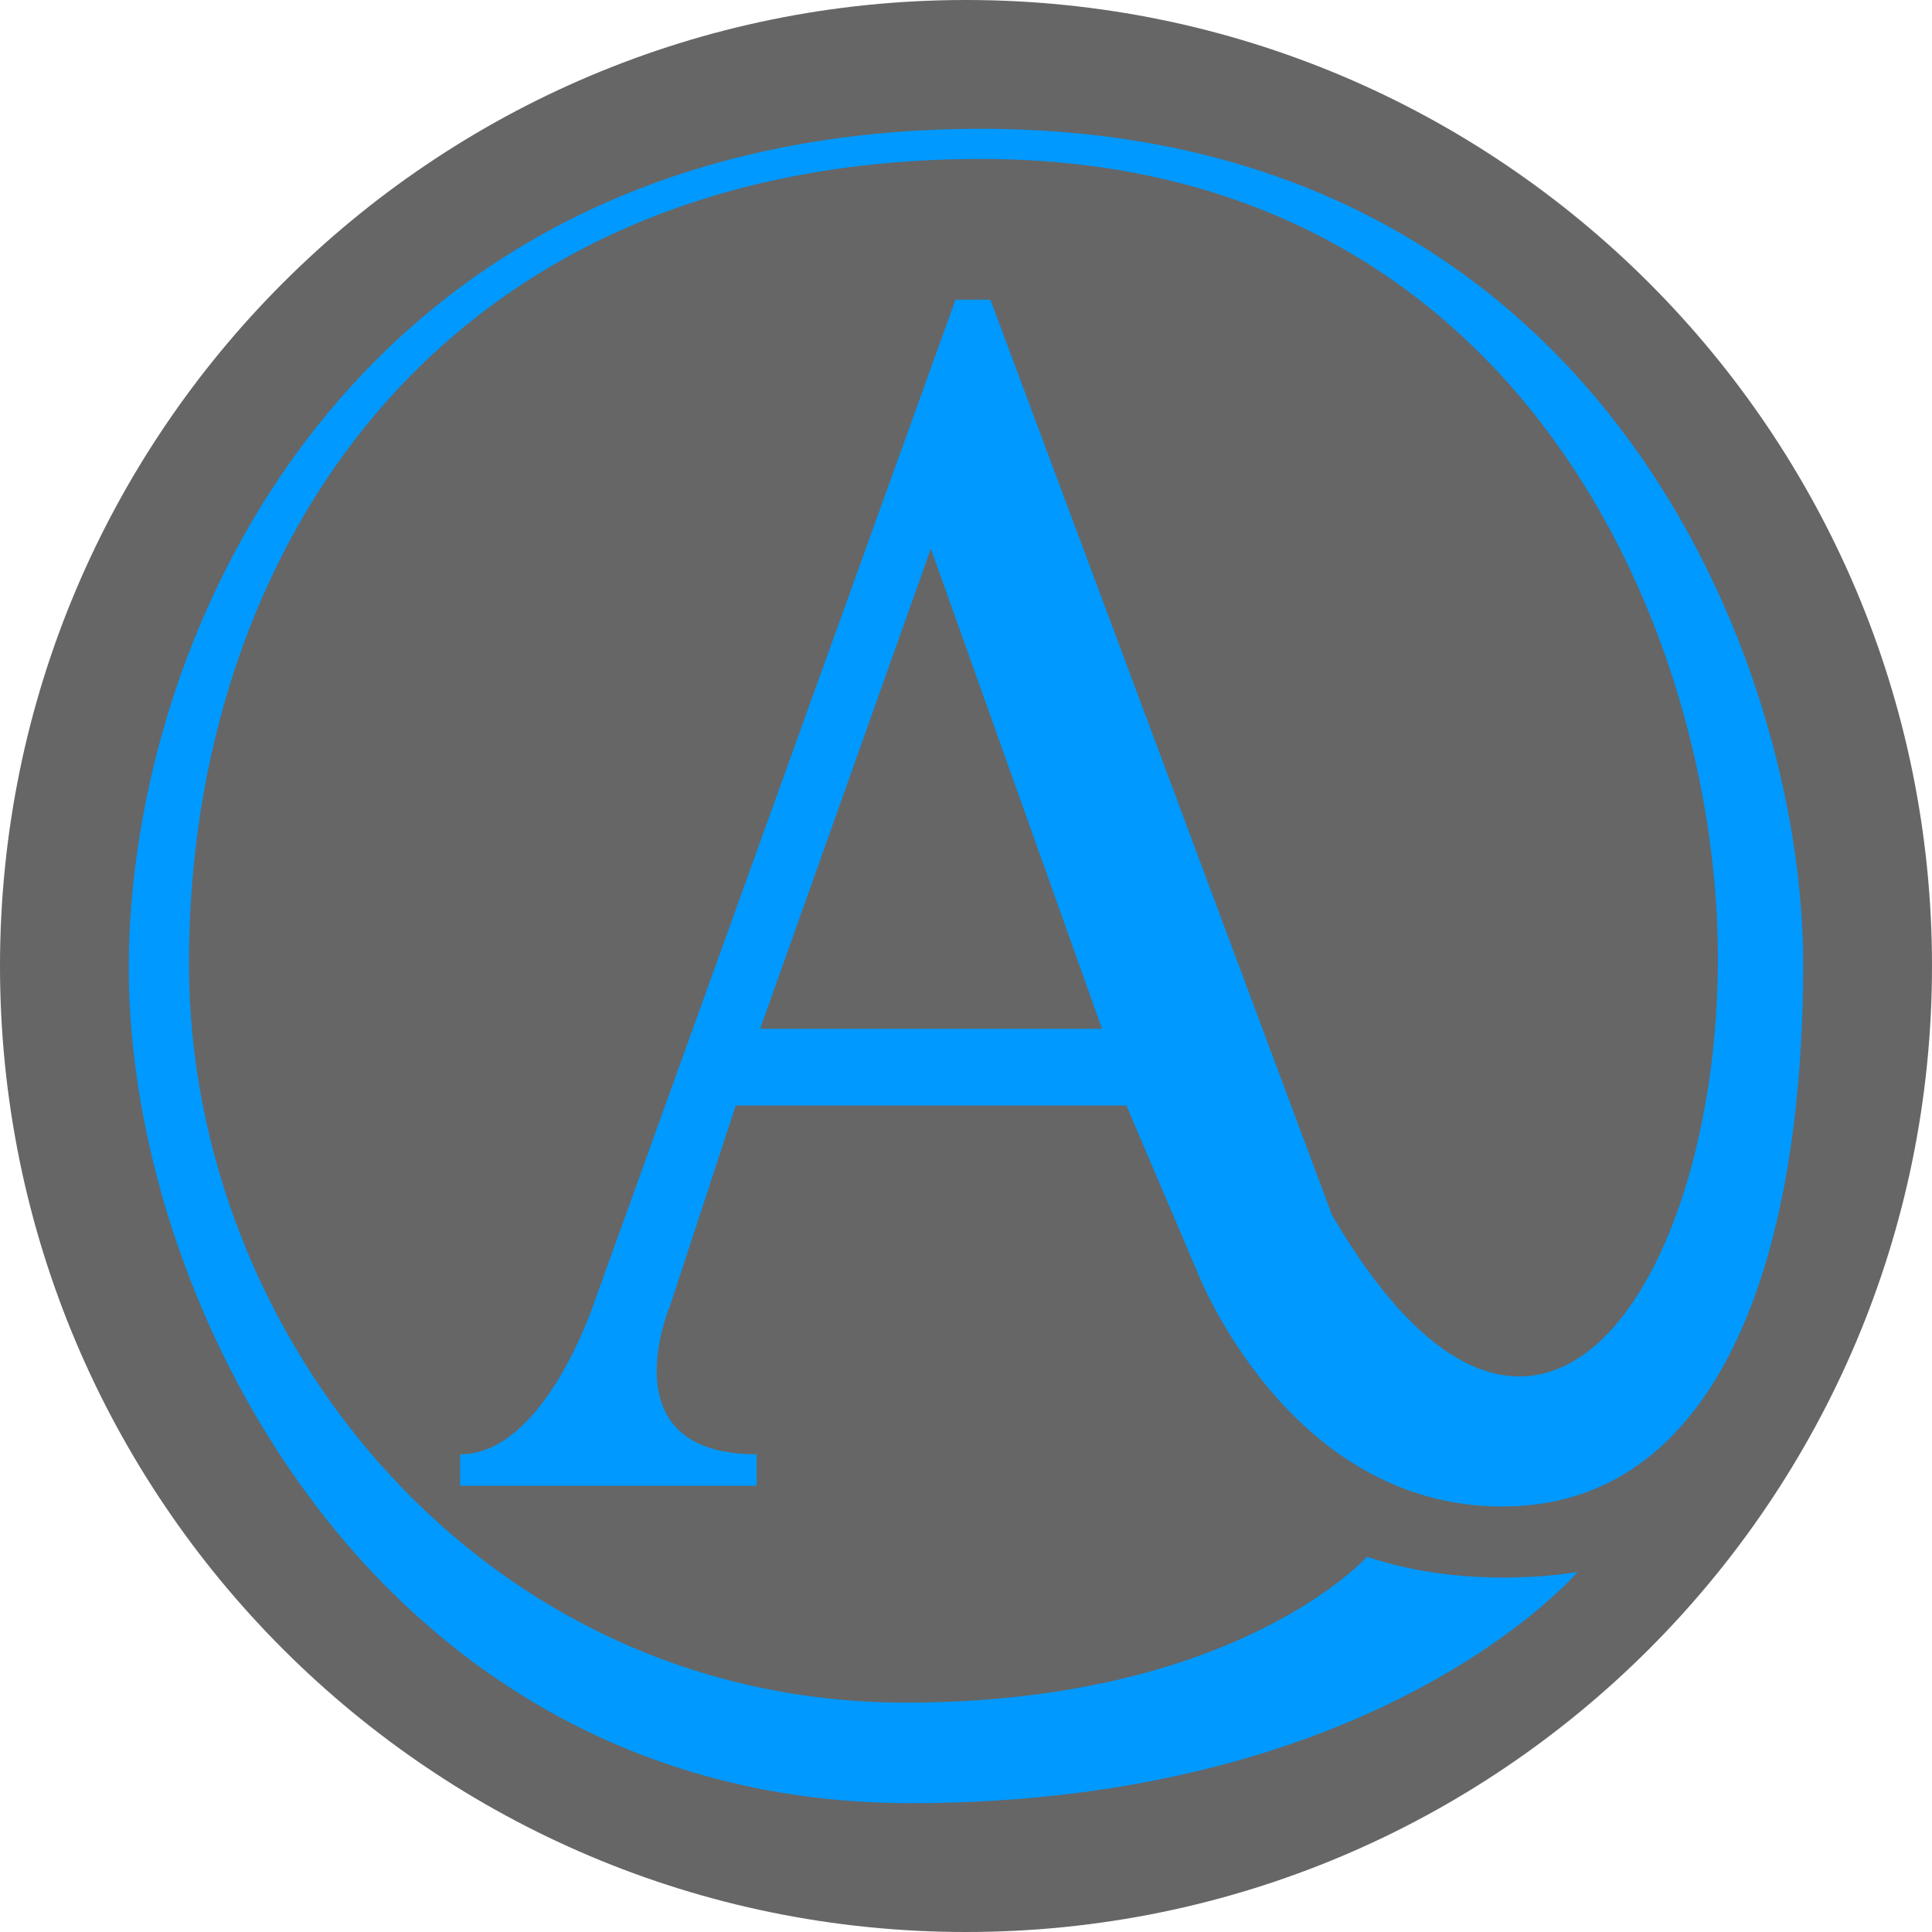
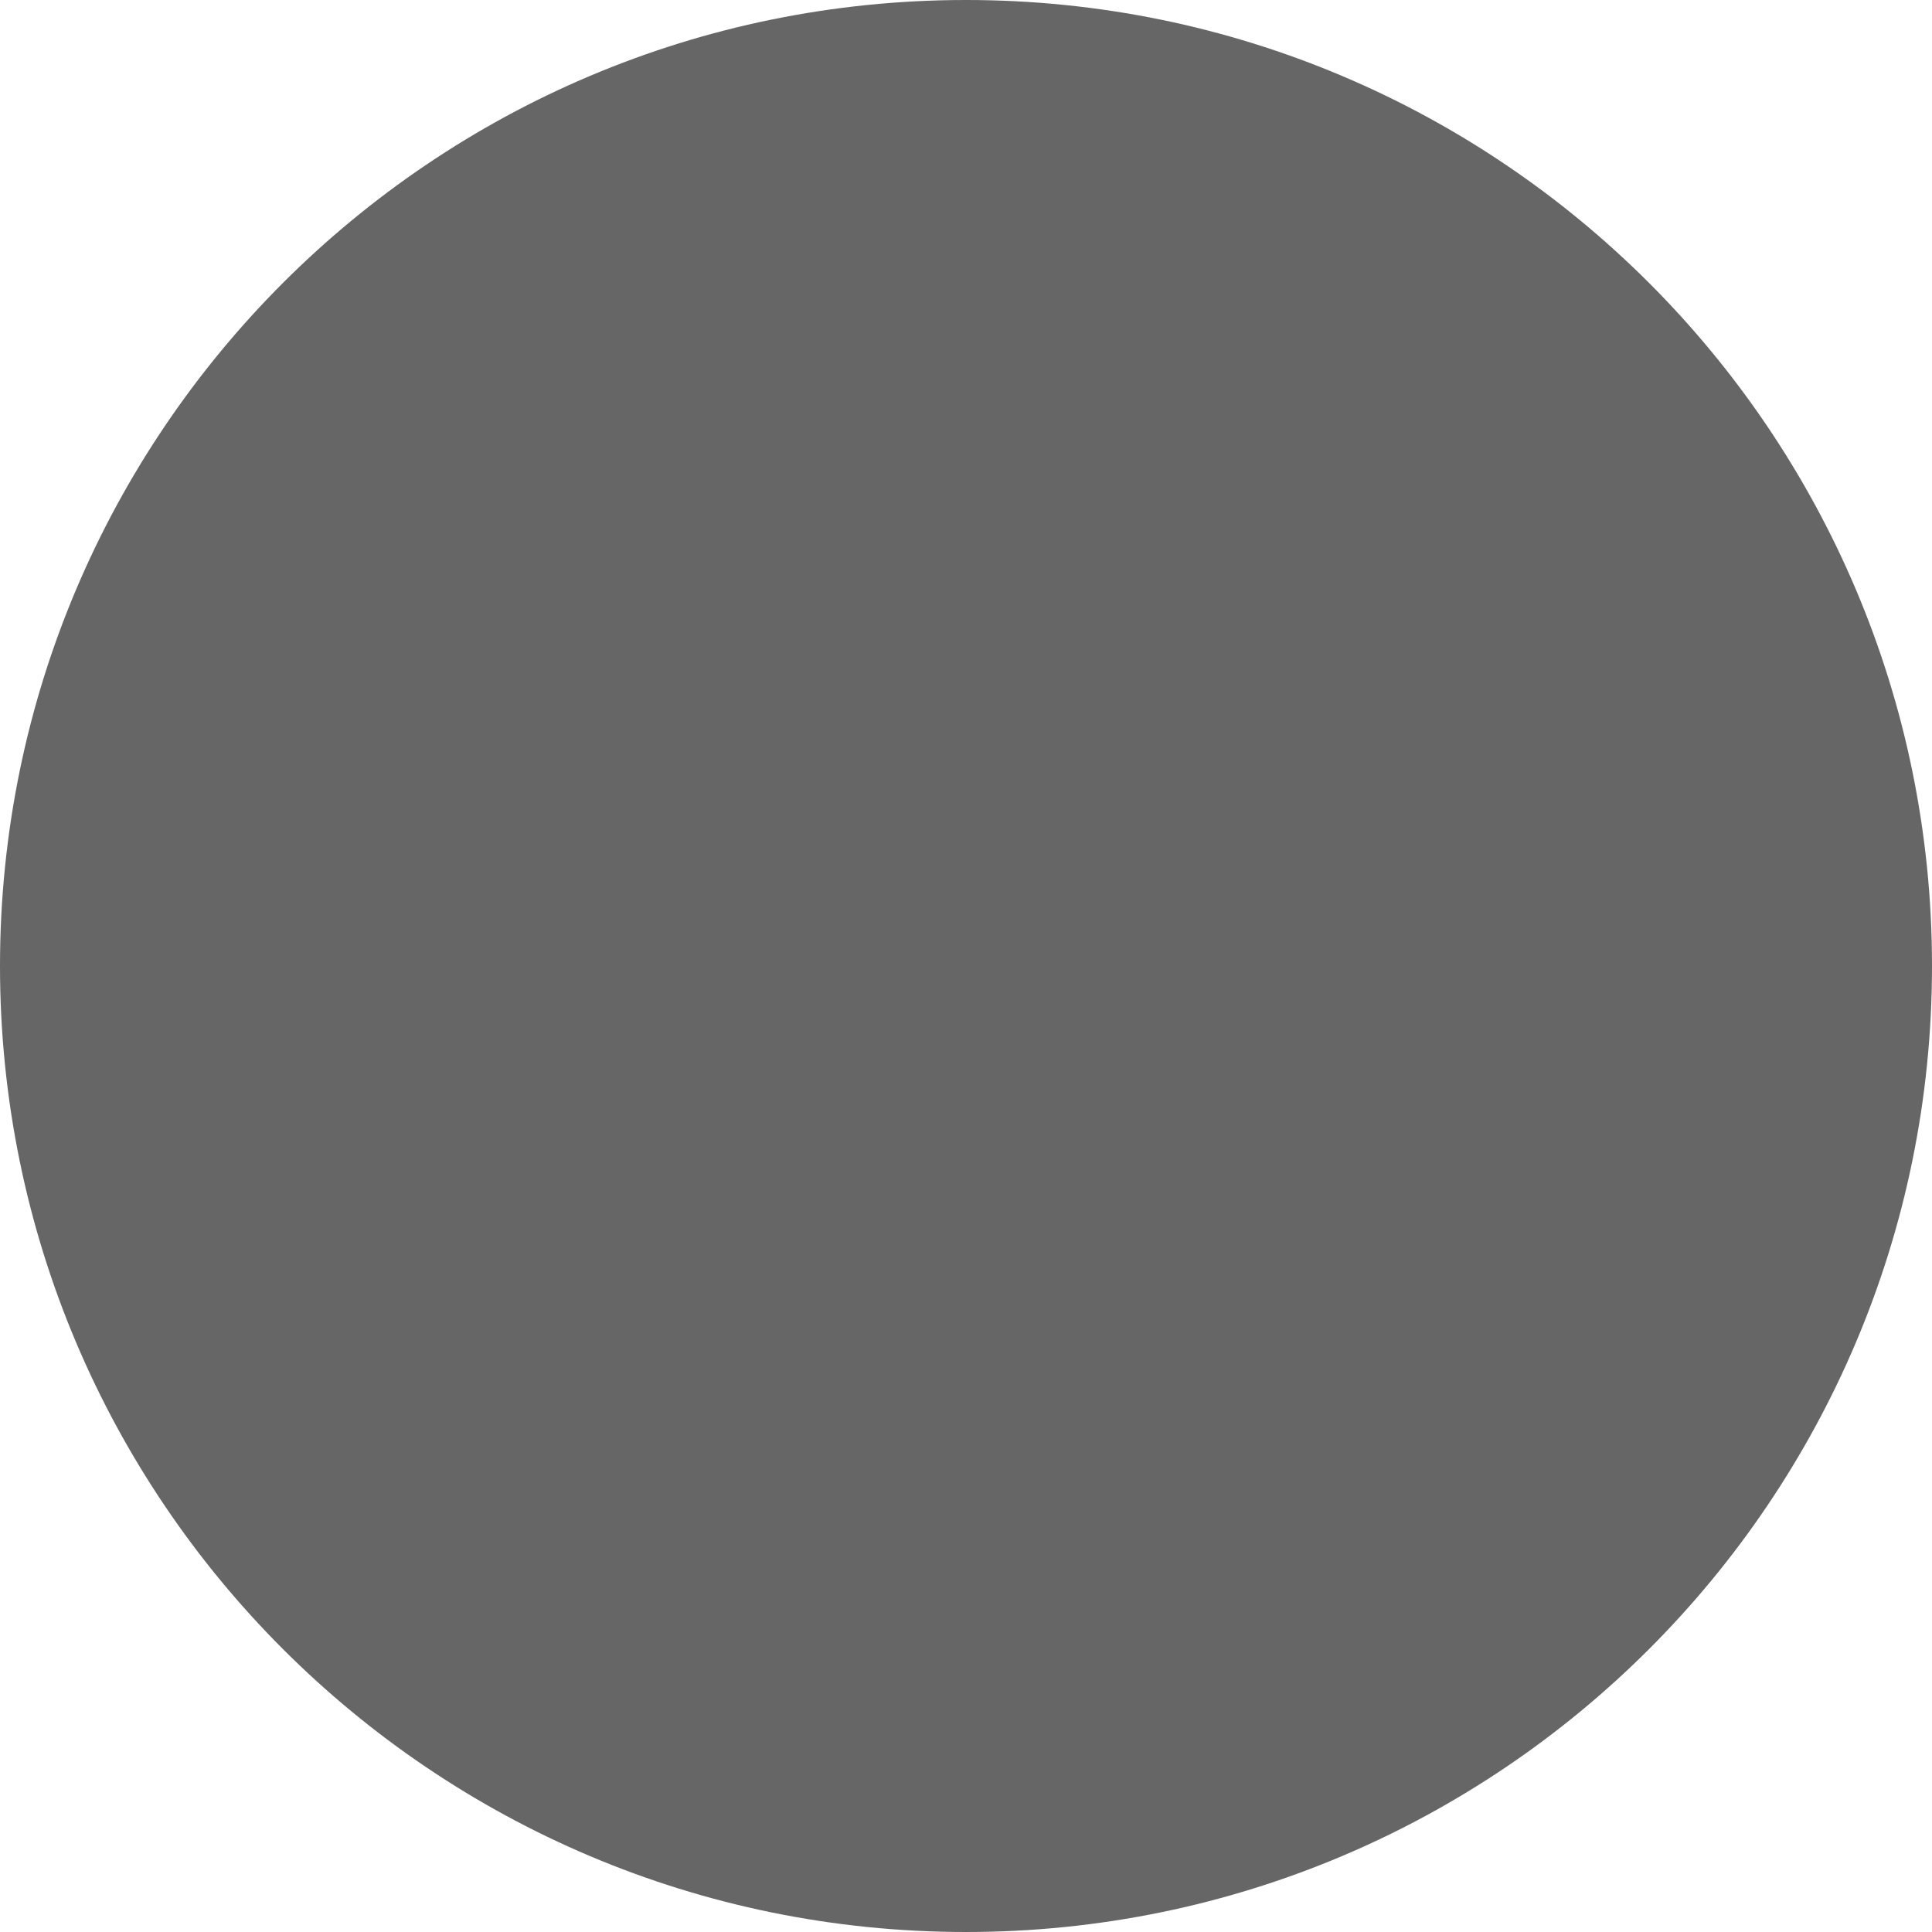
<svg xmlns="http://www.w3.org/2000/svg" version="1.1" width="40" height="40" viewBox="0 0 40 40">
  <title>Amanet</title>
  <path fill="#000" opacity="0.6" d="M40 20c0 11.046-8.954 20-20 20s-20-8.954-20-20c0-11.046 8.954-20 20-20s20 8.954 20 20z" />
-   <path fill="#09f" d="M15.233 22.889h8.089l1.452 3.409c0 0 1.868 4.893 6.331 4.893s6.228-5.101 6.228-11.243-4.152-17.281-17.022-17.281-17.645 10.306-17.645 17.385 5.293 17.281 16.192 17.281c9.756 0 13.804-4.789 13.804-4.789s-2.18 0.416-4.359-0.312c0 0-2.699 3.019-9.549 3.019-8.719 0-14.842-7.495-14.842-15.303 0-8.537 5.19-16.657 16.399-16.657s15.257 9.89 15.257 16.553-3.737 12.597-7.992 5.309l-7.071-18.948h-0.722l-7.464 20.717c0 0-1.027 3.188-2.792 3.188v0.65h6.139v-0.65c-3.114 0-1.79-3.084-1.79-3.084l1.357-4.138zM19.273 11.359l3.543 9.941h-7.078l3.535-9.941z" />
</svg>